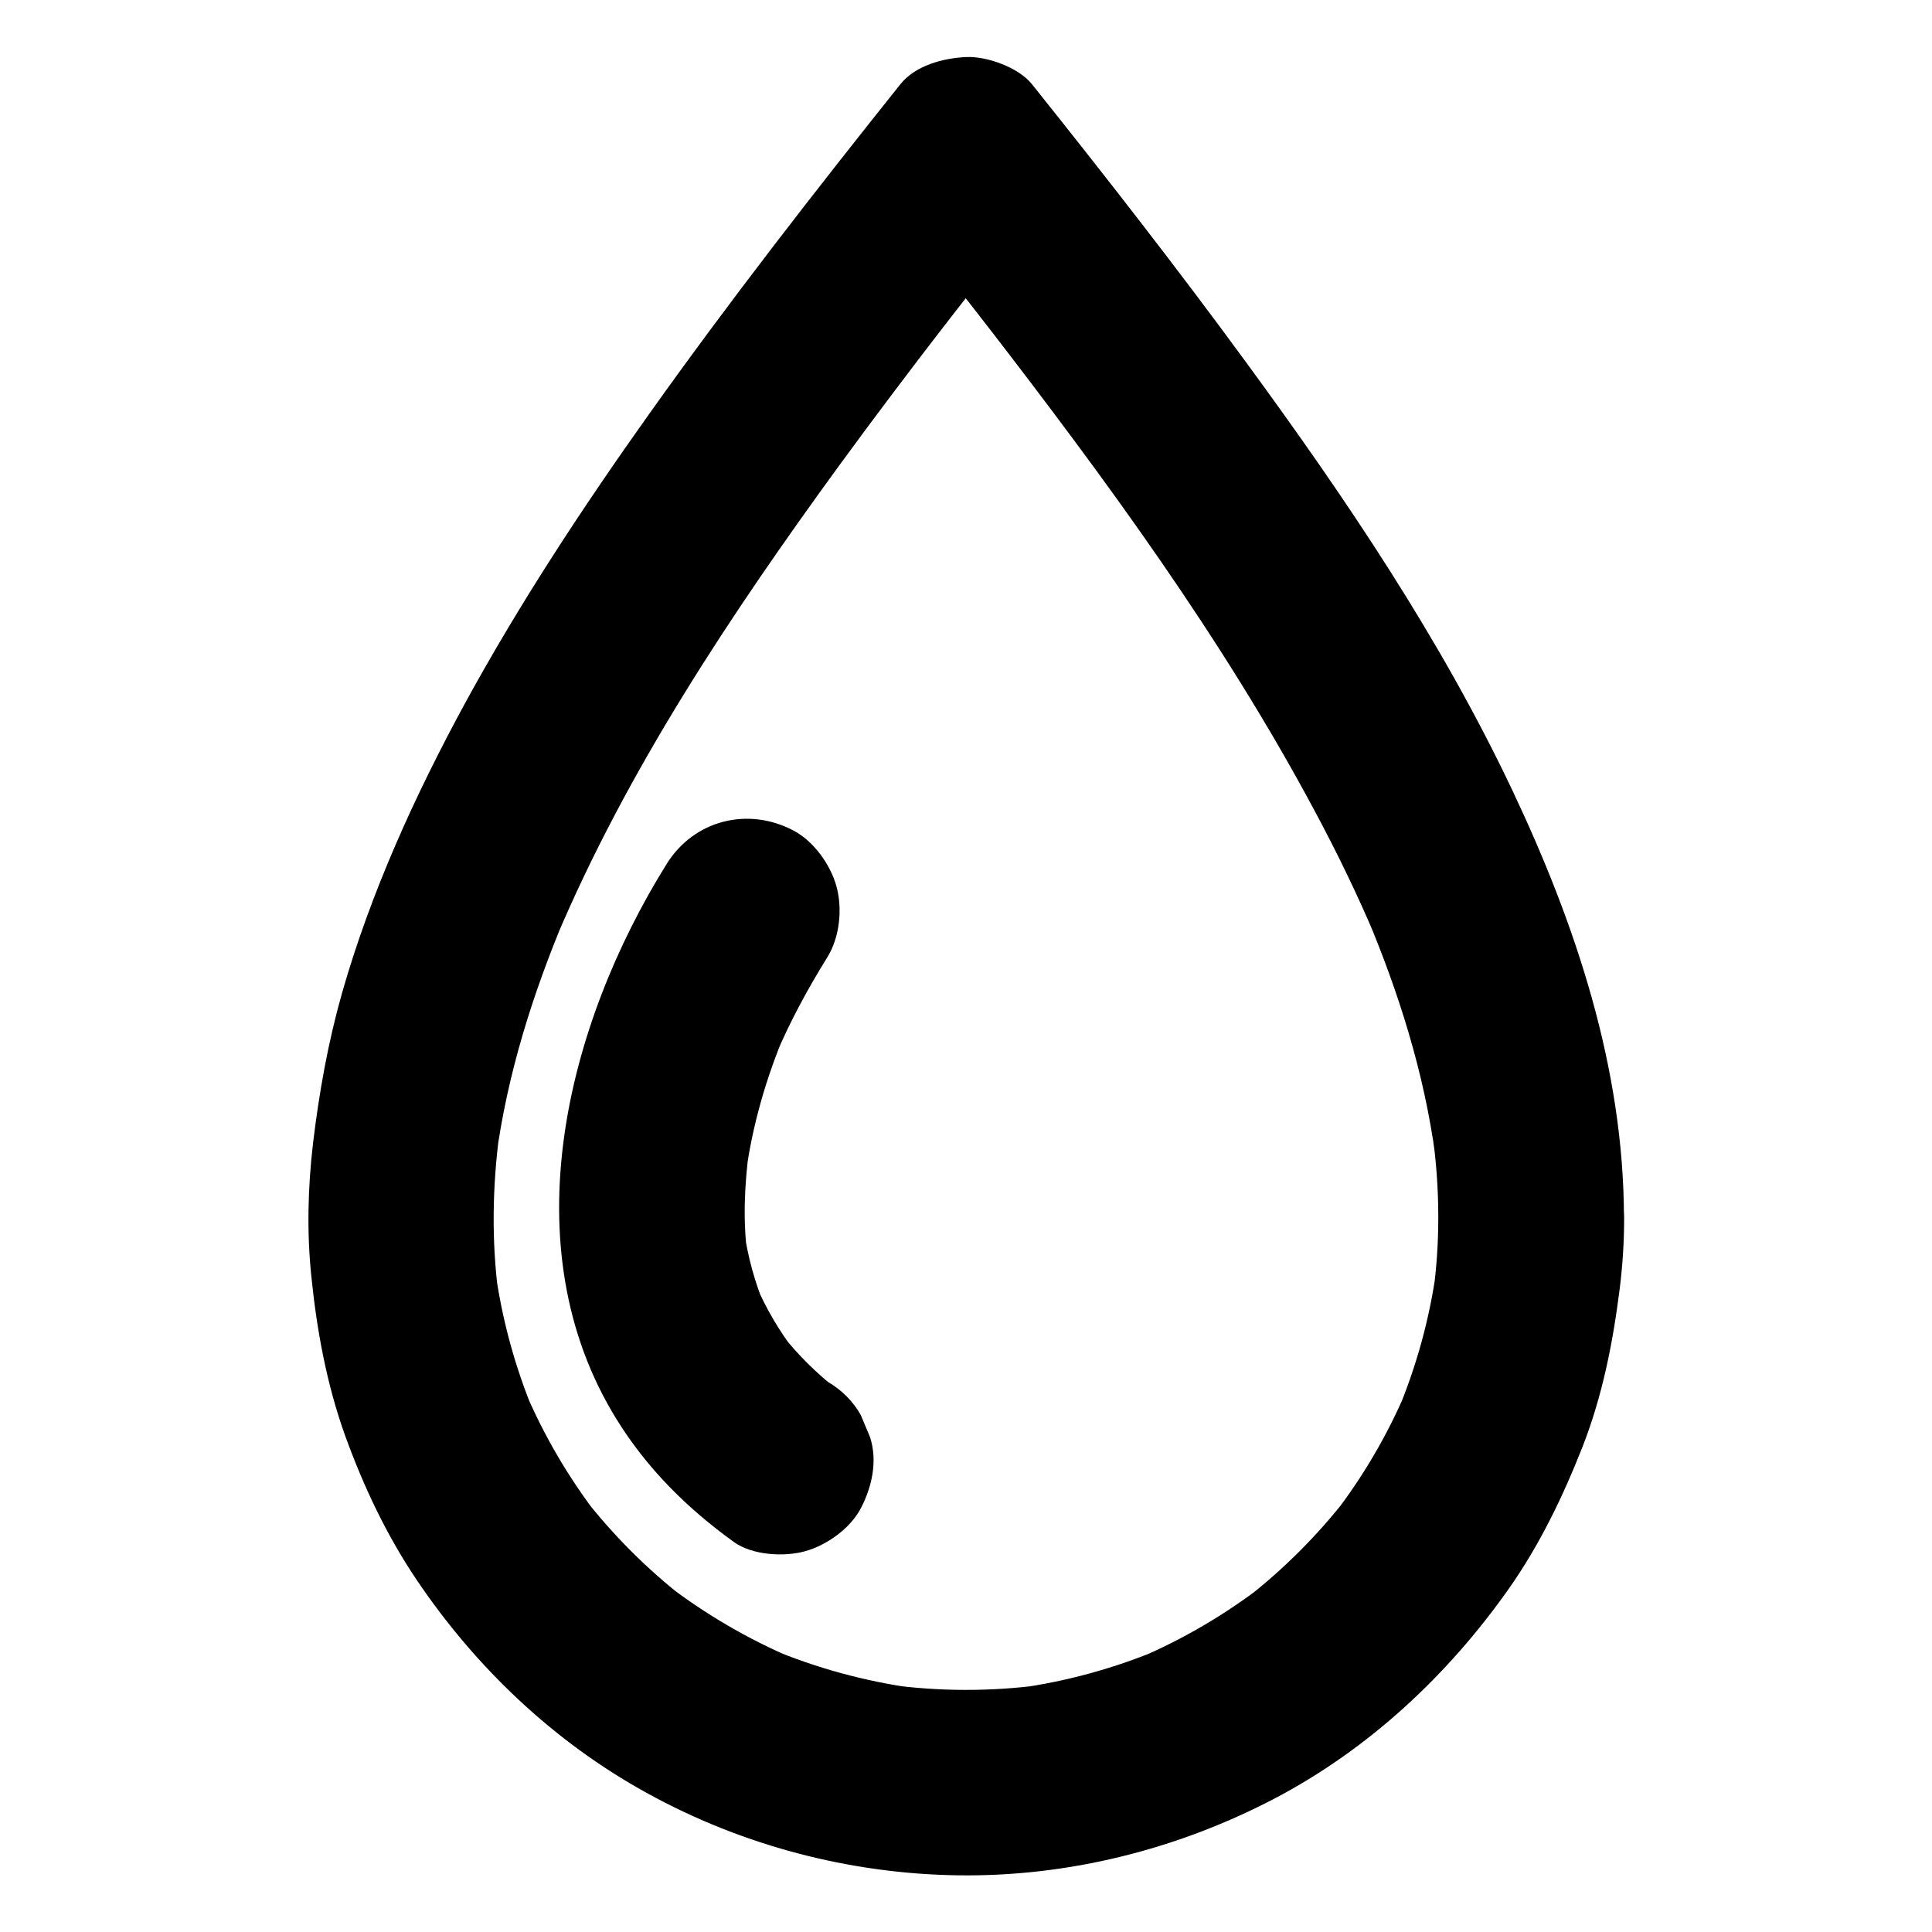
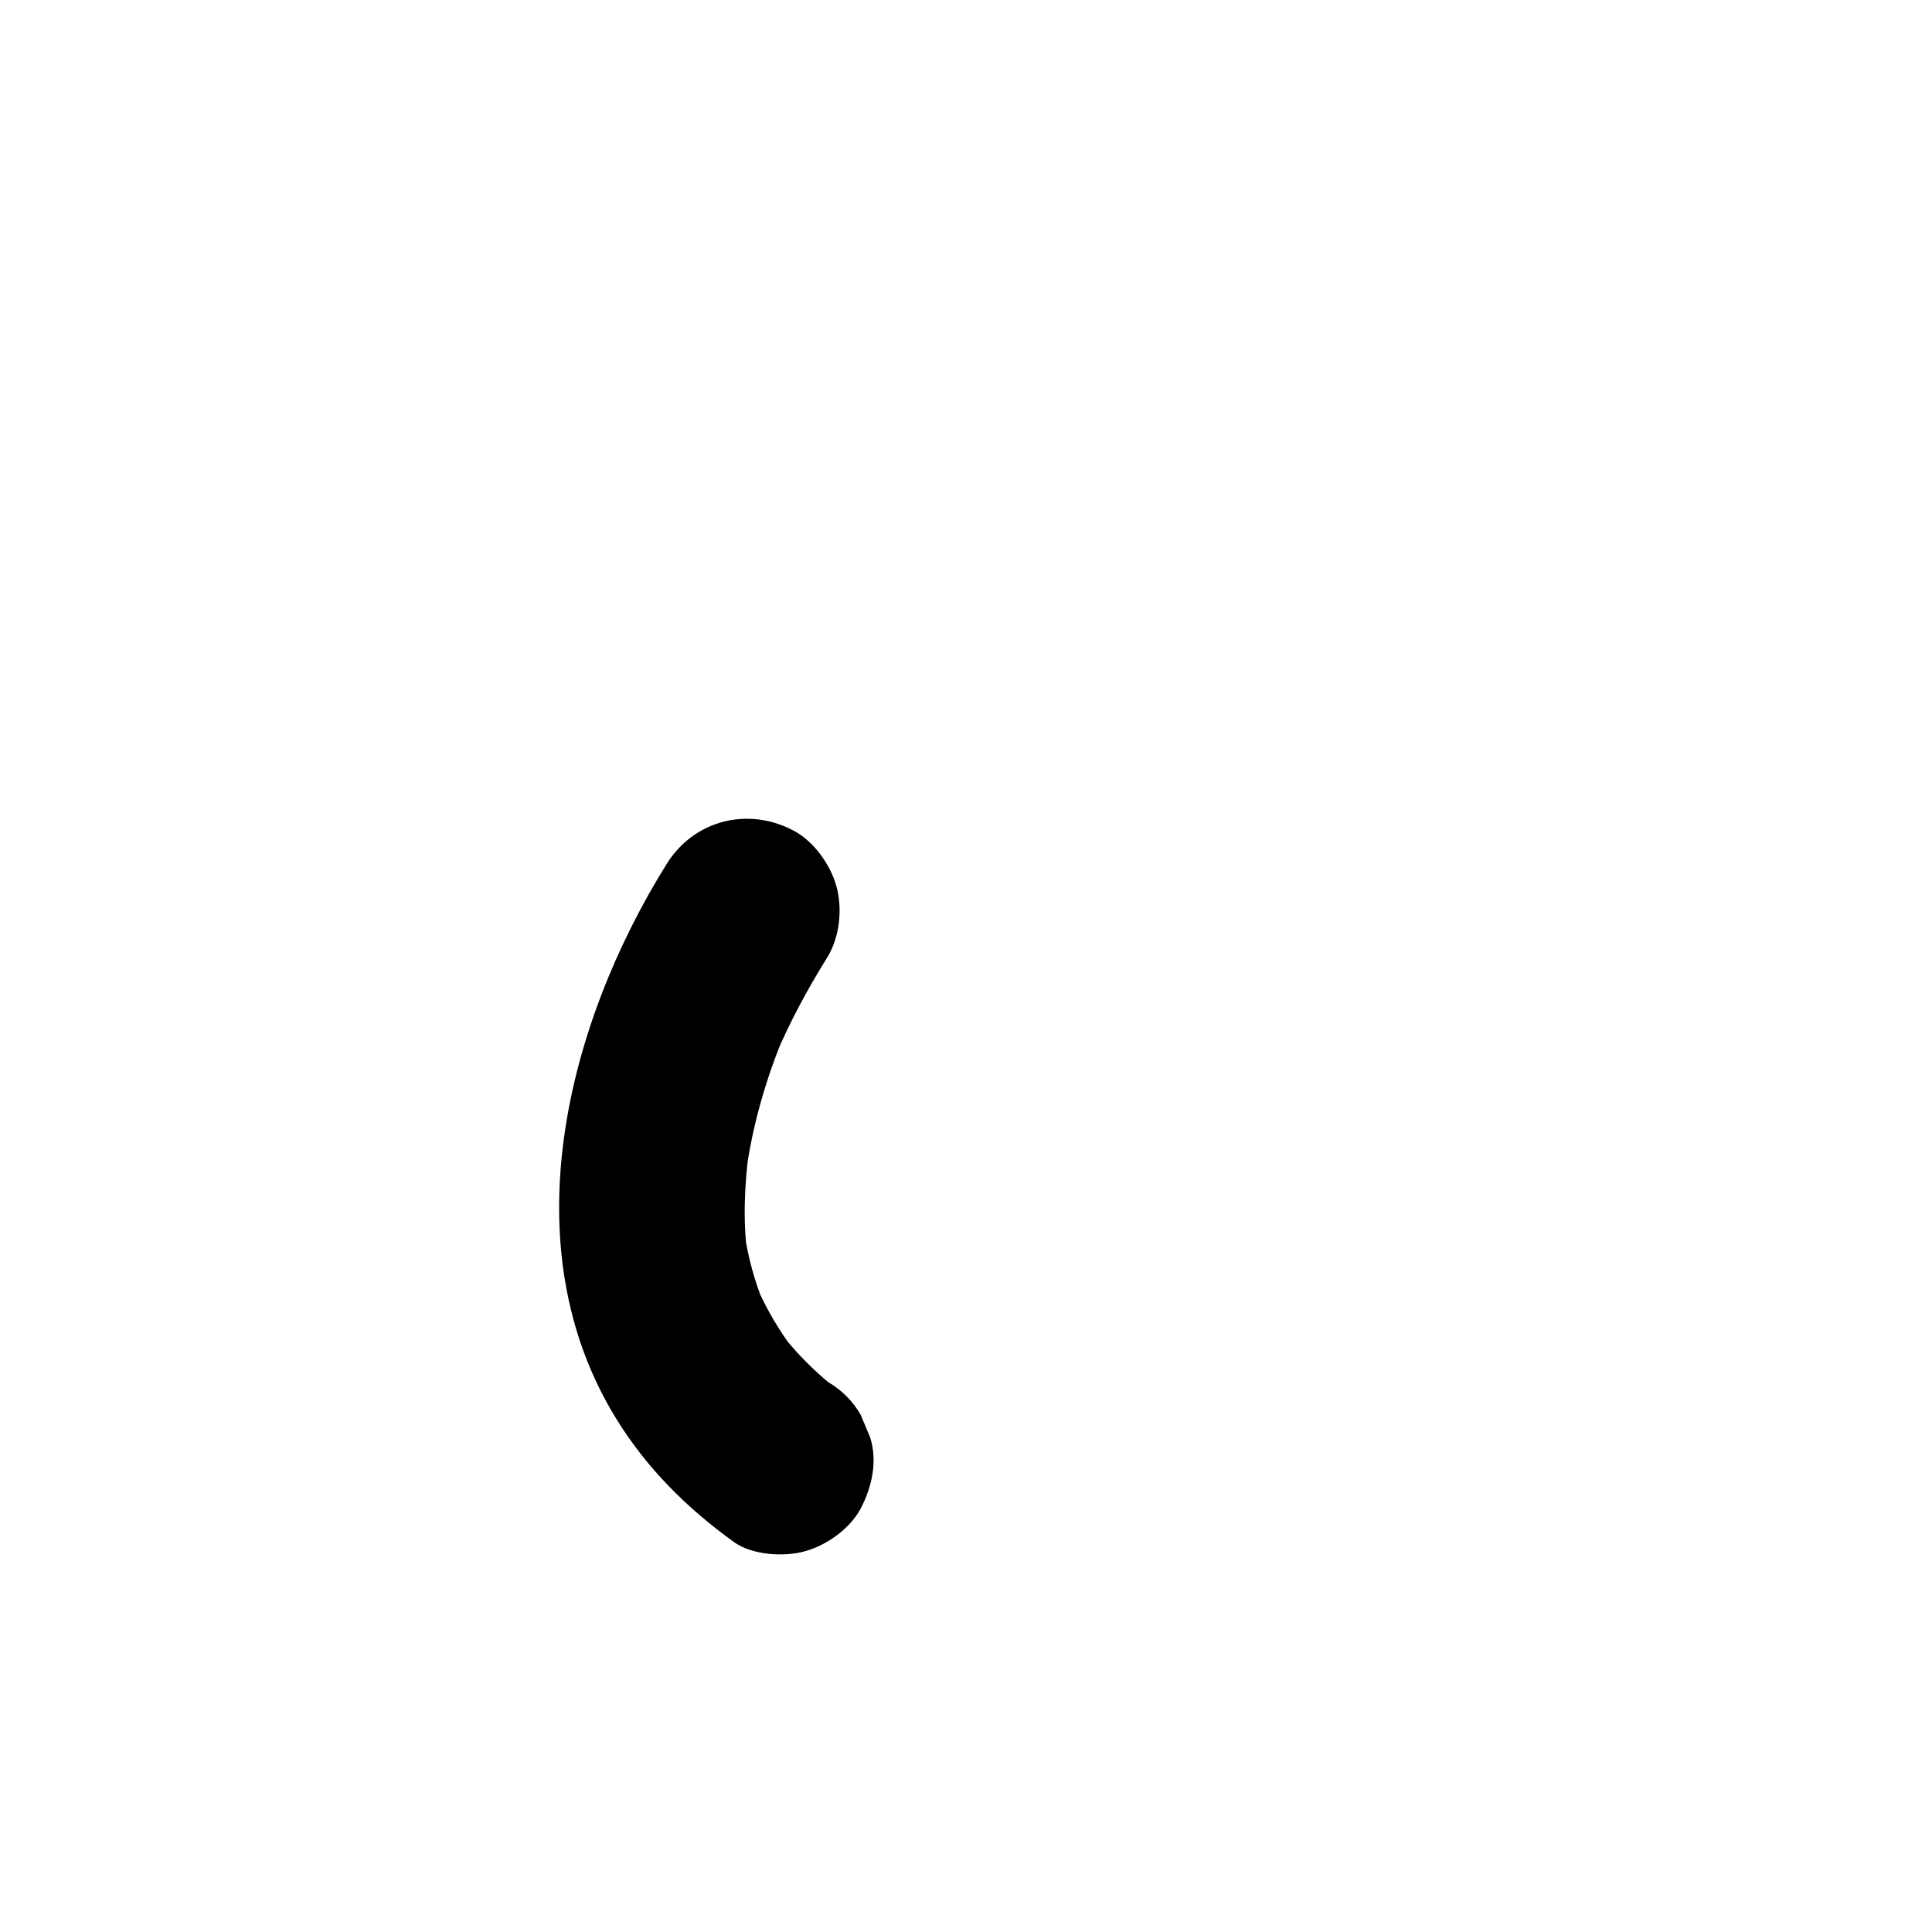
<svg xmlns="http://www.w3.org/2000/svg" fill="#000000" width="800px" height="800px" version="1.1" viewBox="144 144 512 512">
  <g>
-     <path d="m525.16 466.71c0 6.641-0.441 13.234-1.328 19.828 0.297-2.164 0.59-4.379 0.887-6.543-1.77 13.188-5.312 26.074-10.48 38.375 0.836-1.969 1.672-3.938 2.461-5.856-5.019 11.809-11.512 22.879-19.336 33.012 1.277-1.672 2.559-3.297 3.836-4.969-7.922 10.234-17.121 19.434-27.355 27.355 1.672-1.277 3.297-2.559 4.969-3.836-10.184 7.824-21.254 14.316-33.012 19.336 1.969-0.836 3.938-1.672 5.856-2.461-12.301 5.164-25.141 8.707-38.375 10.48 2.164-0.297 4.379-0.59 6.543-0.887-13.383 1.77-26.961 1.723-40.344-0.098 2.164 0.297 4.379 0.59 6.543 0.887-12.941-1.82-25.633-5.266-37.688-10.332 1.969 0.836 3.938 1.672 5.856 2.461-11.957-5.066-23.223-11.66-33.555-19.582 1.672 1.277 3.297 2.559 4.969 3.836-10.035-7.773-19.039-16.777-26.863-26.812 1.277 1.672 2.559 3.297 3.836 4.969-7.922-10.281-14.516-21.551-19.582-33.504 0.836 1.969 1.672 3.938 2.461 5.856-5.019-12.055-8.461-24.746-10.234-37.688 0.297 2.164 0.59 4.379 0.887 6.543-1.871-14.219-1.625-28.586 0.246-42.805-0.297 2.164-0.59 4.379-0.887 6.543 2.953-22.09 9.691-43.445 18.301-63.91-0.836 1.969-1.672 3.938-2.461 5.856 19.039-44.969 46.492-86.148 75.129-125.46 9.348-12.793 18.895-25.438 28.586-37.984-1.277 1.672-2.559 3.297-3.836 4.969 8.609-11.168 17.367-22.238 26.125-33.258h-34.785c9.004 11.266 17.91 22.582 26.715 33.996-1.277-1.672-2.559-3.297-3.836-4.969 31.637 40.984 62.582 83.148 87.035 128.91 5.856 10.922 11.266 22.043 16.09 33.457-0.836-1.969-1.672-3.938-2.461-5.856 8.609 20.418 15.352 41.77 18.301 63.762-0.297-2.164-0.59-4.379-0.887-6.543 1.133 7.574 1.676 15.199 1.676 22.926 0 6.297 2.754 12.941 7.184 17.418 4.281 4.281 11.266 7.477 17.418 7.184 6.348-0.297 12.941-2.363 17.418-7.184 4.43-4.82 7.231-10.727 7.184-17.418-0.051-39.656-12.742-77.688-29.52-113.16-19.039-40.246-44.184-77.441-70.406-113.26-18.402-25.141-37.539-49.691-56.973-73.996-3.543-4.43-11.957-7.43-17.418-7.184-6.102 0.297-13.43 2.215-17.418 7.184-22.781 28.531-45.266 57.414-66.473 87.23-17.613 24.746-34.391 50.234-48.953 76.898-13.234 24.355-24.945 50.035-32.57 76.754-3.691 13.039-6.051 26.273-7.676 39.754-1.379 11.758-1.672 23.617-0.441 35.426 1.477 14.414 4.082 28.586 9.004 42.262 4.82 13.285 10.922 26.223 18.844 37.984 15.645 23.223 36.406 43 61.008 56.531 25.238 13.922 53.777 21.453 82.605 21.844 29.078 0.395 57.91-6.84 83.641-20.27 24.992-13.086 45.953-32.621 62.141-55.547 8.215-11.66 14.367-24.402 19.582-37.637 5.312-13.578 8.07-27.551 9.891-41.969 0.789-6.25 1.18-12.547 1.18-18.844s-2.754-12.941-7.184-17.418c-4.281-4.281-11.266-7.477-17.418-7.184-6.348 0.297-12.941 2.363-17.418 7.184-4.426 4.816-7.231 10.723-7.231 17.414z" />
    <path d="m363.39 510.21c-0.789-0.59-1.574-1.133-2.363-1.723 1.672 1.277 3.297 2.559 4.969 3.836-5.559-4.328-10.578-9.297-14.957-14.859 1.277 1.672 2.559 3.297 3.836 4.969-4.328-5.609-7.871-11.66-10.676-18.156 0.836 1.969 1.672 3.938 2.461 5.856-2.656-6.394-4.477-13.086-5.461-19.926 0.297 2.164 0.59 4.379 0.887 6.543-1.23-9.297-0.789-18.793 0.441-28.094-0.297 2.164-0.59 4.379-0.887 6.543 1.723-12.891 5.363-25.438 10.383-37.391-0.836 1.969-1.672 3.938-2.461 5.856 3.836-9.004 8.461-17.562 13.629-25.879 3.344-5.312 4.133-12.988 2.461-18.941-1.574-5.707-6.004-11.906-11.316-14.711-12.055-6.394-26.371-2.856-33.652 8.809-26.566 42.605-41.523 101.5-13.332 147.11 8.117 13.137 18.648 23.566 31.094 32.57 4.871 3.543 13.383 4.035 18.941 2.461 5.707-1.574 11.906-6.004 14.711-11.316 3-5.707 4.527-12.645 2.461-18.941-0.836-1.969-1.672-3.938-2.461-5.856-2.066-3.641-5.019-6.594-8.707-8.758z" />
  </g>
</svg>